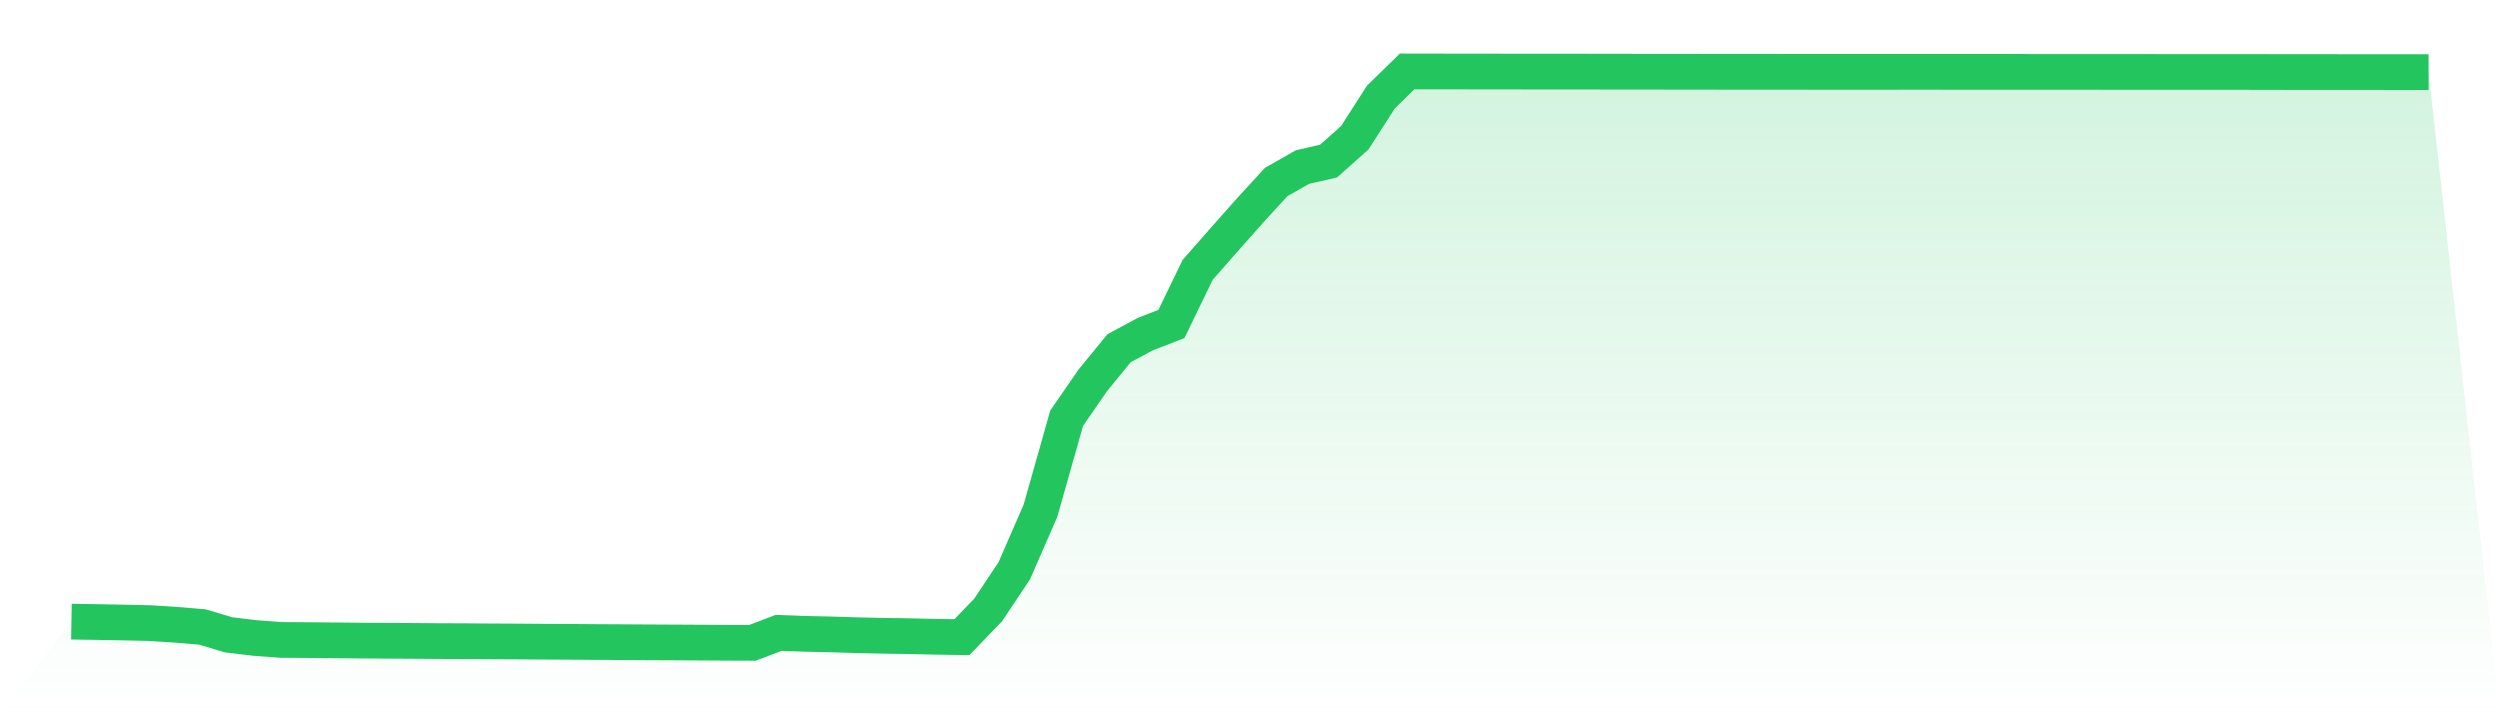
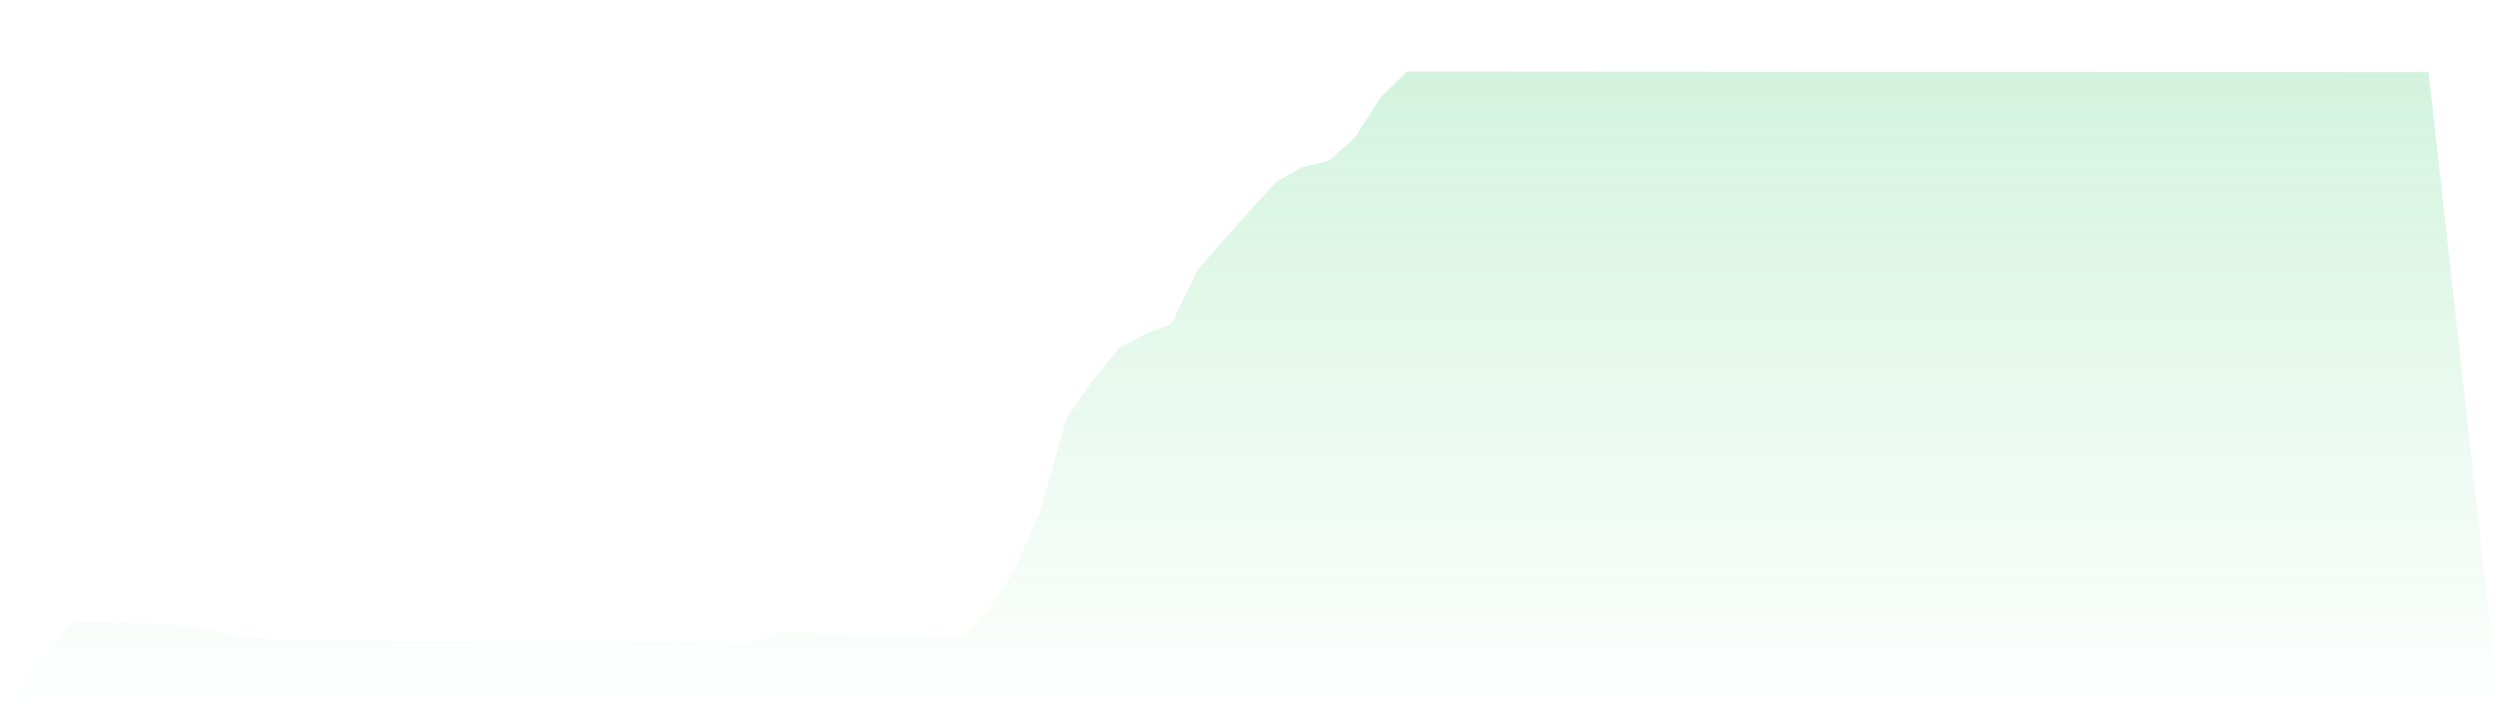
<svg xmlns="http://www.w3.org/2000/svg" viewBox="0 0 140 40">
  <defs>
    <linearGradient id="gradient" x1="0" x2="0" y1="0" y2="1">
      <stop offset="0%" stop-color="#22c55e" stop-opacity="0.2" />
      <stop offset="100%" stop-color="#22c55e" stop-opacity="0" />
    </linearGradient>
  </defs>
  <path d="M4,34.811 L4,34.811 L5.467,34.835 L6.933,34.861 L8.4,34.893 L9.867,34.989 L11.333,35.111 L12.8,35.549 L14.267,35.726 L15.733,35.836 L17.2,35.846 L18.667,35.858 L20.133,35.873 L21.6,35.882 L23.067,35.89 L24.533,35.901 L26,35.907 L27.467,35.917 L28.933,35.924 L30.4,35.935 L31.867,35.942 L33.333,35.953 L34.8,35.961 L36.267,35.97 L37.733,35.977 L39.2,35.985 L40.667,35.994 L42.133,36 L43.6,35.441 L45.067,35.494 L46.533,35.526 L48,35.572 L49.467,35.603 L50.933,35.626 L52.4,35.659 L53.867,35.68 L55.333,34.162 L56.8,31.962 L58.267,28.597 L59.733,23.417 L61.2,21.294 L62.667,19.5 L64.133,18.712 L65.6,18.142 L67.067,15.112 L68.533,13.444 L70,11.79 L71.467,10.191 L72.933,9.358 L74.4,9.019 L75.867,7.713 L77.333,5.43 L78.8,4 L80.267,4.003 L81.733,4.004 L83.2,4.006 L84.667,4.008 L86.133,4.009 L87.6,4.01 L89.067,4.011 L90.533,4.014 L92,4.015 L93.467,4.016 L94.933,4.018 L96.4,4.02 L97.867,4.021 L99.333,4.022 L100.8,4.023 L102.267,4.024 L103.733,4.024 L105.2,4.025 L106.667,4.023 L108.133,4.023 L109.6,4.024 L111.067,4.025 L112.533,4.025 L114,4.026 L115.467,4.026 L116.933,4.026 L118.4,4.028 L119.867,4.029 L121.333,4.03 L122.8,4.03 L124.267,4.03 L125.733,4.03 L127.2,4.034 L128.667,4.035 L130.133,4.036 L131.6,4.038 L133.067,4.038 L134.533,4.039 L136,4.039 L140,40 L0,40 z" fill="url(#gradient)" />
-   <path d="M4,34.811 L4,34.811 L5.467,34.835 L6.933,34.861 L8.4,34.893 L9.867,34.989 L11.333,35.111 L12.8,35.549 L14.267,35.726 L15.733,35.836 L17.2,35.846 L18.667,35.858 L20.133,35.873 L21.6,35.882 L23.067,35.89 L24.533,35.901 L26,35.907 L27.467,35.917 L28.933,35.924 L30.4,35.935 L31.867,35.942 L33.333,35.953 L34.8,35.961 L36.267,35.97 L37.733,35.977 L39.2,35.985 L40.667,35.994 L42.133,36 L43.6,35.441 L45.067,35.494 L46.533,35.526 L48,35.572 L49.467,35.603 L50.933,35.626 L52.4,35.659 L53.867,35.68 L55.333,34.162 L56.8,31.962 L58.267,28.597 L59.733,23.417 L61.2,21.294 L62.667,19.5 L64.133,18.712 L65.6,18.142 L67.067,15.112 L68.533,13.444 L70,11.79 L71.467,10.191 L72.933,9.358 L74.4,9.019 L75.867,7.713 L77.333,5.43 L78.8,4 L80.267,4.003 L81.733,4.004 L83.2,4.006 L84.667,4.008 L86.133,4.009 L87.6,4.01 L89.067,4.011 L90.533,4.014 L92,4.015 L93.467,4.016 L94.933,4.018 L96.4,4.02 L97.867,4.021 L99.333,4.022 L100.8,4.023 L102.267,4.024 L103.733,4.024 L105.2,4.025 L106.667,4.023 L108.133,4.023 L109.6,4.024 L111.067,4.025 L112.533,4.025 L114,4.026 L115.467,4.026 L116.933,4.026 L118.4,4.028 L119.867,4.029 L121.333,4.03 L122.8,4.03 L124.267,4.03 L125.733,4.03 L127.2,4.034 L128.667,4.035 L130.133,4.036 L131.6,4.038 L133.067,4.038 L134.533,4.039 L136,4.039" fill="none" stroke="#22c55e" stroke-width="2" />
</svg>